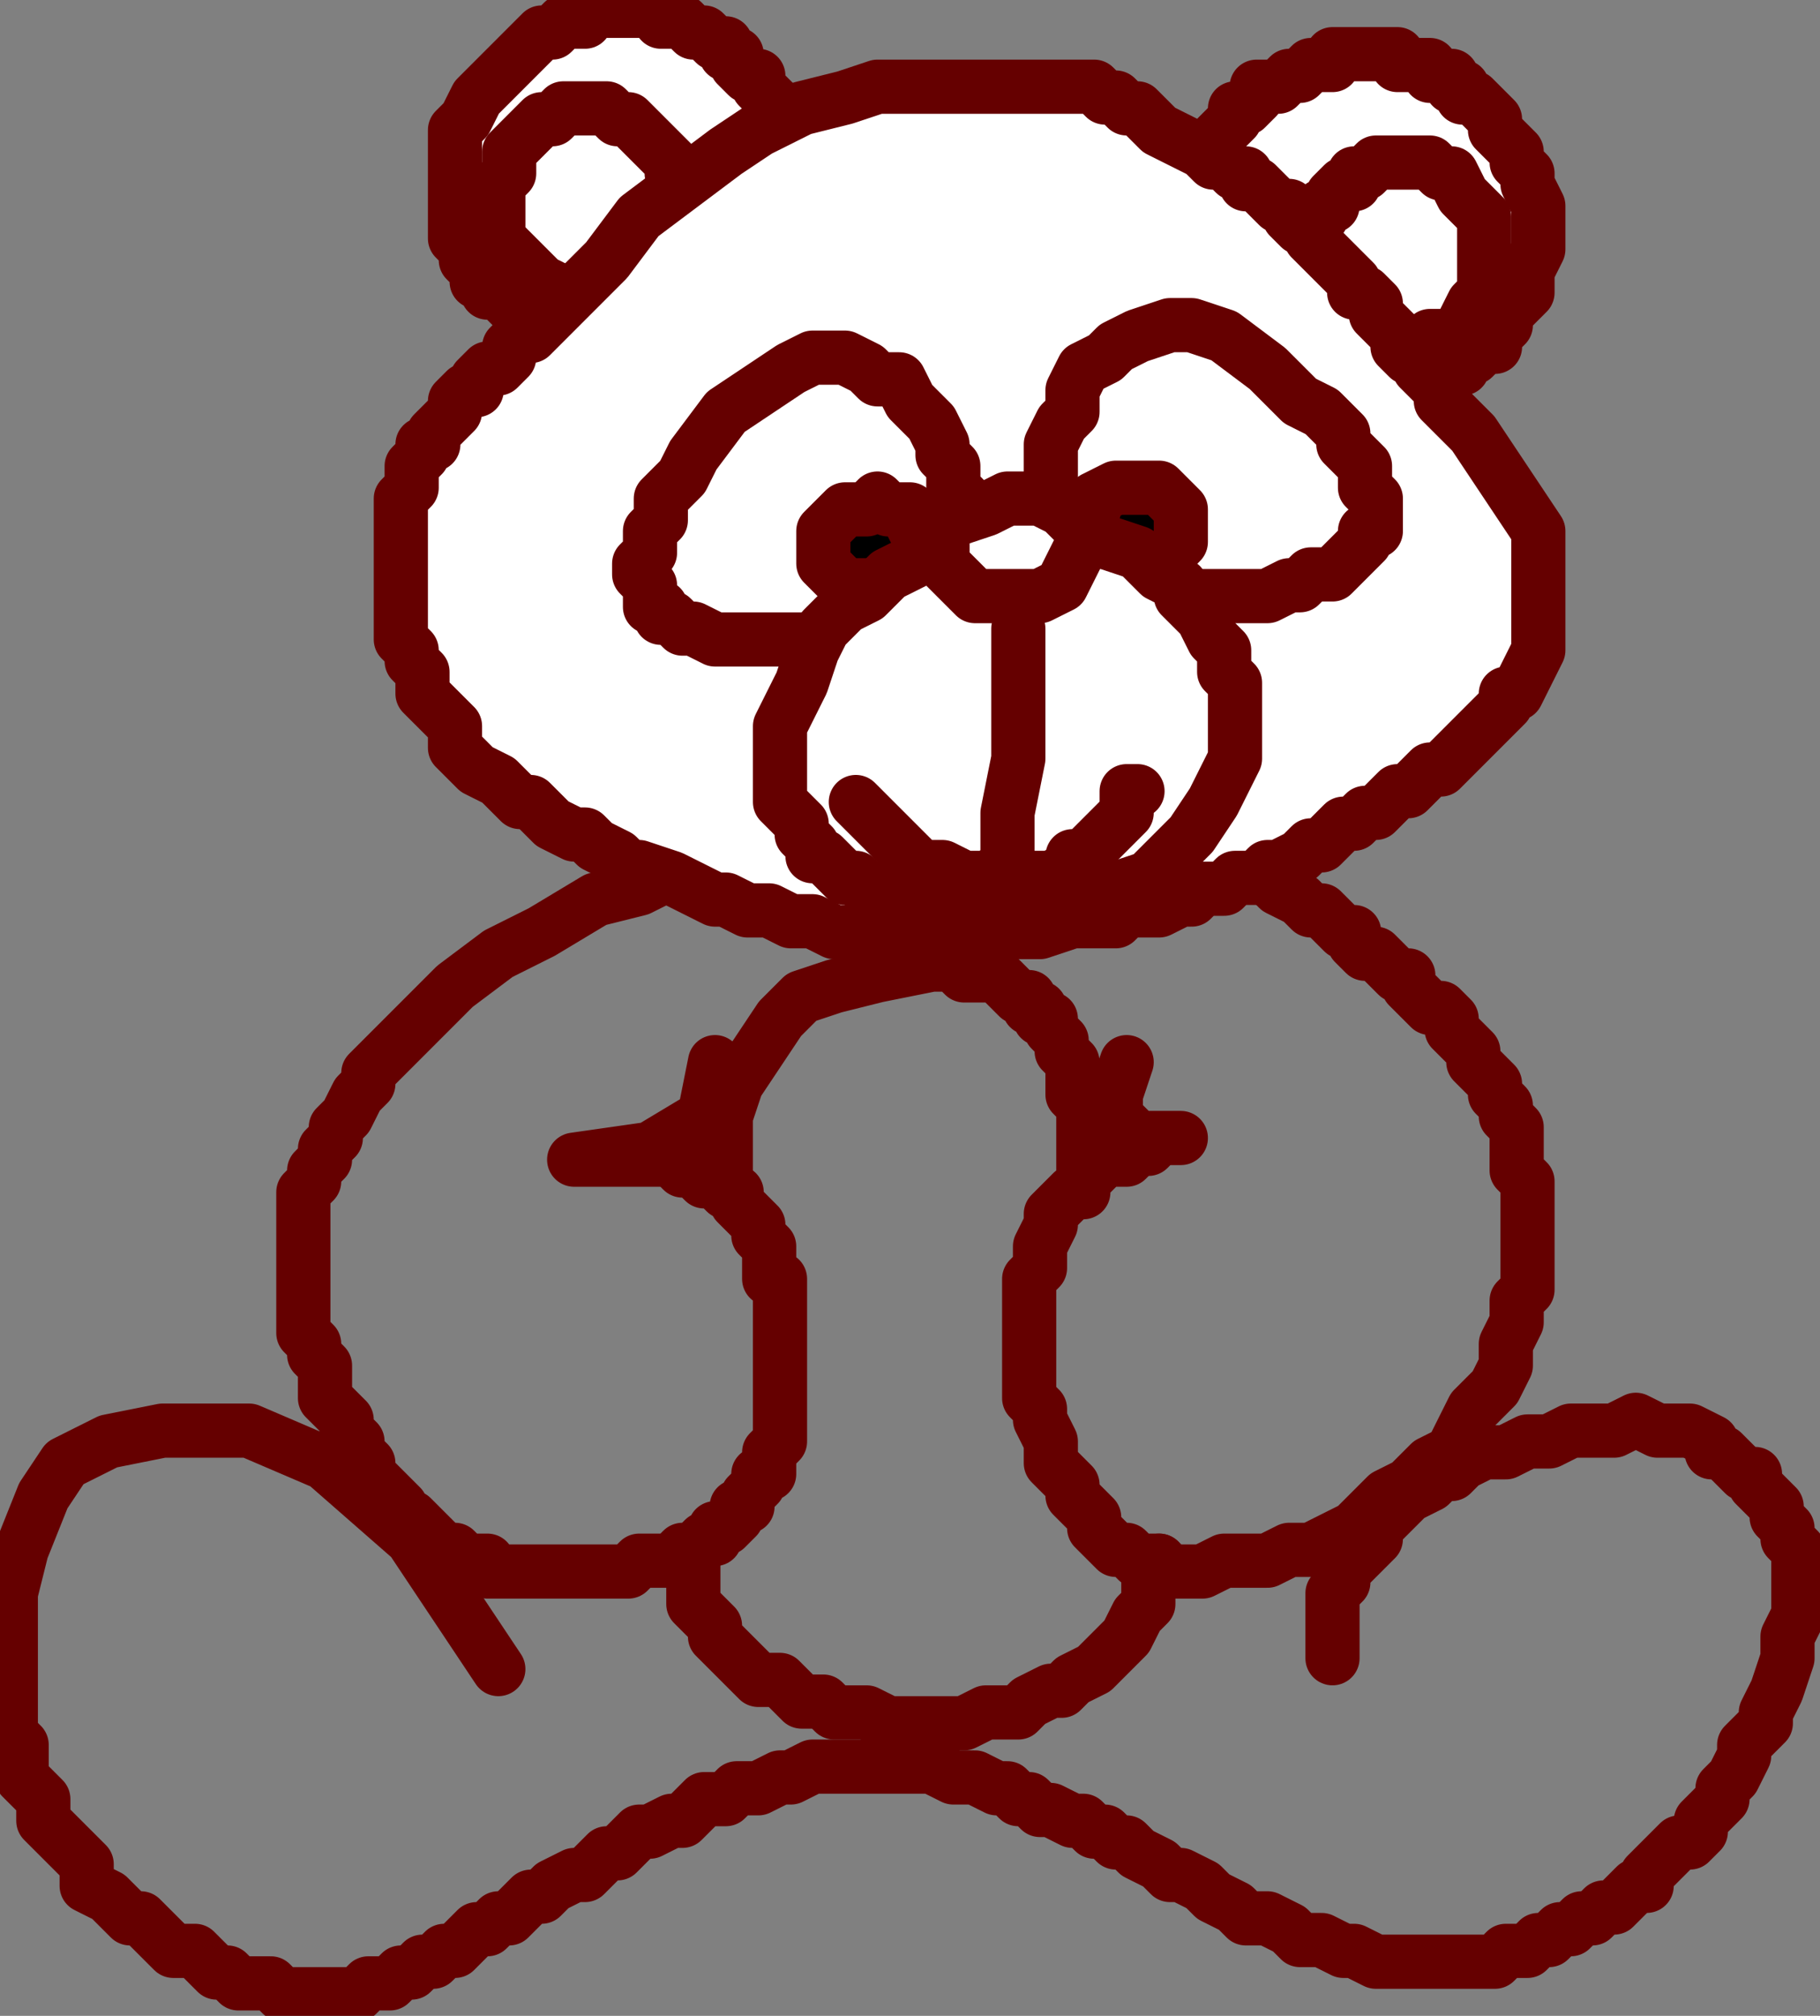
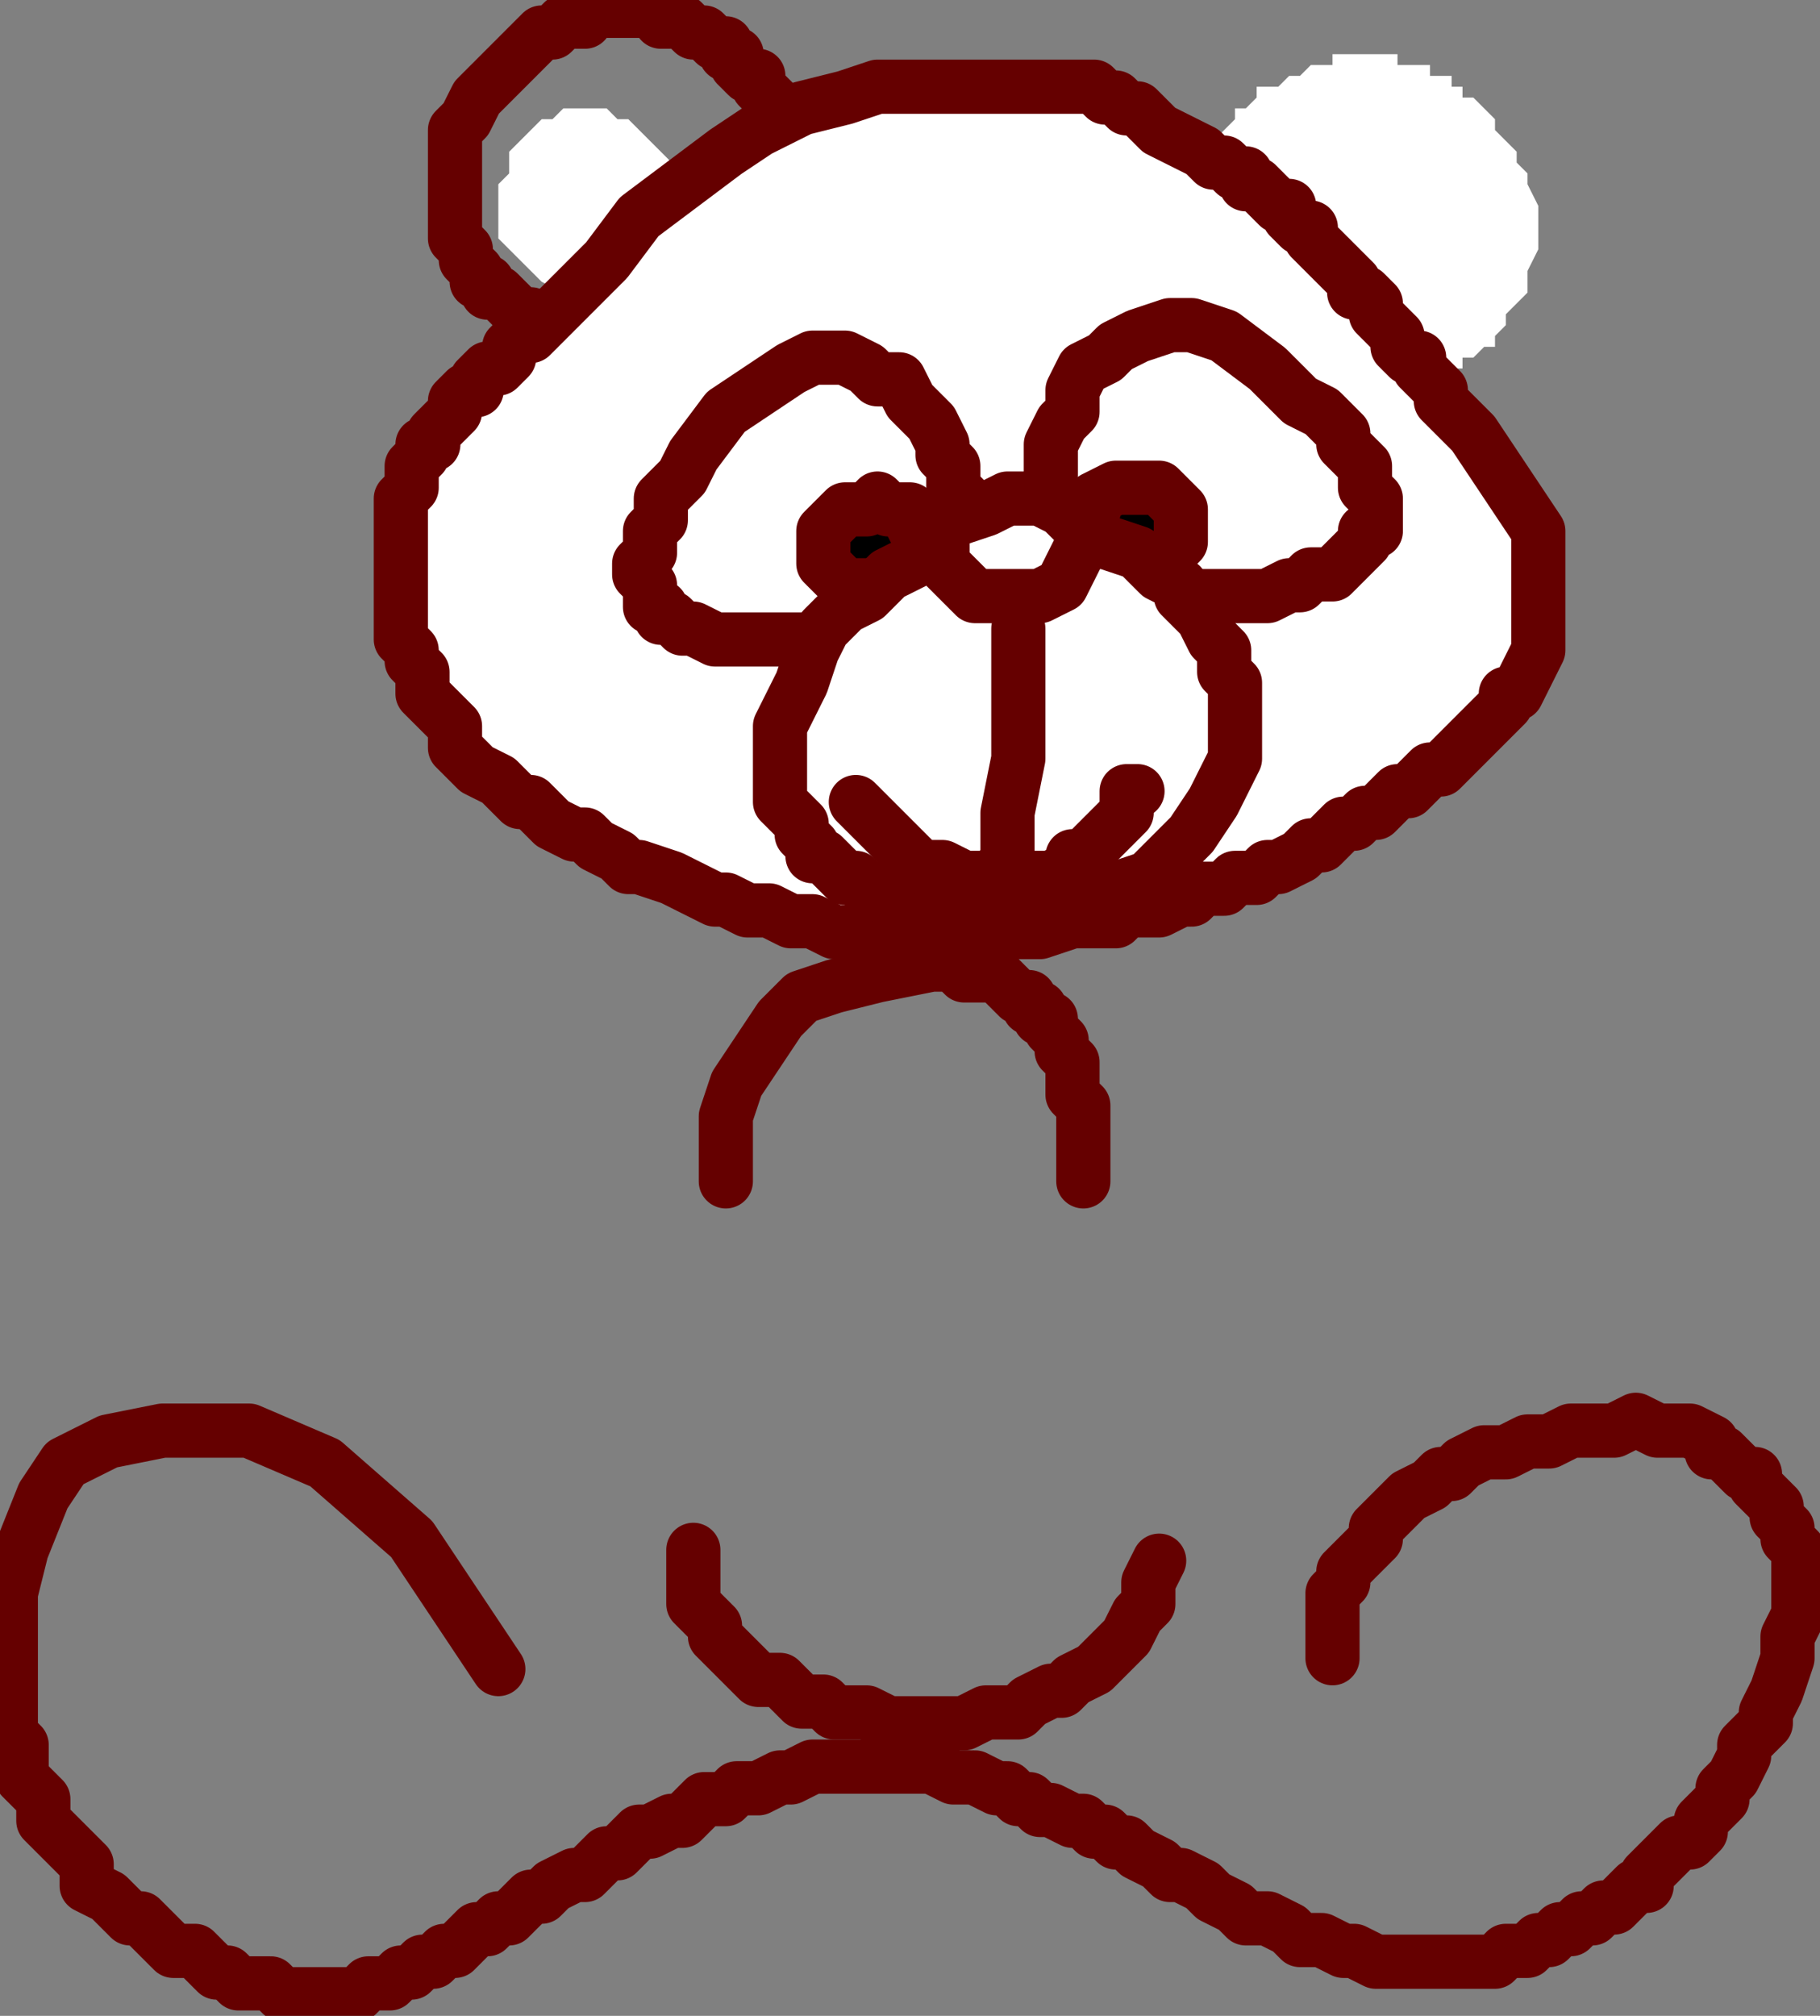
<svg xmlns="http://www.w3.org/2000/svg" xmlns:ns1="http://sodipodi.sourceforge.net/DTD/sodipodi-0.dtd" xmlns:ns2="http://www.inkscape.org/namespaces/inkscape" version="1.0" width="44.45mm" height="49.212mm" id="svg49" ns1:docname="TOY003.WMF">
  <rect width="100%" height="100%" fill="#808080" stroke="none" />
  <ns1:namedview pagecolor="#ffffff" bordercolor="#666666" borderopacity="1" objecttolerance="10" gridtolerance="10" guidetolerance="10" ns2:pageopacity="0" ns2:pageshadow="2" ns2:window-width="640" ns2:window-height="480" id="namedview51" />
  <defs id="defs3">
    <pattern id="WMFhbasepattern" patternUnits="userSpaceOnUse" width="6" height="6" x="0" y="0" />
  </defs>
  <path style="fill:none;stroke:none;" d="  M 0,0   L 167,0   L 167,185   L 0,185   z " id="path5" />
-   <path style="fill:#ffffff;fill-rule:evenodd;fill-opacity:1;stroke:none;" d="  M 73,12   L 72,11   L 72,10   L 71,9   L 70,8   L 70,7   L 69,7   L 68,6   L 68,5   L 67,5   L 67,4   L 66,4   L 65,3   L 65,3   L 64,3   L 63,2   L 63,2   L 62,2   L 61,2   L 61,1   L 60,1   L 60,1   L 59,1   L 58,1   L 58,1   L 58,1   L 57,1   L 57,1   L 56,1   L 56,1   L 55,1   L 55,1   L 54,1   L 54,1   L 54,2   L 53,2   L 53,2   L 53,2   L 52,2   L 52,2   L 52,2   L 52,2   L 51,3   L 50,3   L 49,4   L 48,5   L 47,6   L 46,7   L 45,8   L 44,9   L 43,11   L 42,12   L 42,14   L 42,16   L 42,18   L 42,21   L 42,21   L 42,22   L 43,23   L 43,24   L 44,25   L 44,26   L 45,26   L 45,27   L 46,27   L 47,28   L 47,28   L 48,29   L 48,29   L 49,29   L 49,29   L 49,29   L 50,30   L 50,30   L 50,30   L 50,30  z " id="path7" />
  <path style="fill:none;stroke:#650000;stroke-width:5px;stroke-linecap:round;stroke-linejoin:round;stroke-miterlimit:4;stroke-dasharray:none;stroke-opacity:1;" d="  M 73,12   L 72,11   L 72,10   L 71,9   L 70,8   L 70,7   L 69,7   L 68,6   L 68,5   L 67,5   L 67,4   L 66,4   L 65,3   L 65,3   L 64,3   L 63,2   L 63,2   L 62,2   L 61,2   L 61,1   L 60,1   L 60,1   L 59,1   L 58,1   L 58,1   L 58,1   L 57,1   L 57,1   L 56,1   L 56,1   L 55,1   L 55,1   L 54,1   L 54,1   L 54,2   L 53,2   L 53,2   L 53,2   L 52,2   L 52,2   L 52,2   L 52,2   L 51,3   L 50,3   L 49,4   L 48,5   L 47,6   L 46,7   L 45,8   L 44,9   L 43,11   L 42,12   L 42,14   L 42,16   L 42,18   L 42,21   L 42,21   L 42,22   L 43,23   L 43,24   L 44,25   L 44,26   L 45,26   L 45,27   L 46,27   L 47,28   L 47,28   L 48,29   L 48,29   L 49,29   L 49,29   L 49,29   L 50,30   L 50,30   L 50,30   L 50,30  " id="path9" />
  <path style="fill:#ffffff;fill-rule:evenodd;fill-opacity:1;stroke:none;" d="  M 111,14   L 112,13   L 113,12   L 114,11   L 114,10   L 115,10   L 116,9   L 116,8   L 117,8   L 118,8   L 119,7   L 119,7   L 120,7   L 121,6   L 121,6   L 122,6   L 123,6   L 123,5   L 124,5   L 125,5   L 125,5   L 126,5   L 126,5   L 127,5   L 127,5   L 128,5   L 128,5   L 129,5   L 129,6   L 130,6   L 130,6   L 131,6   L 131,6   L 131,6   L 132,6   L 132,7   L 132,7   L 133,7   L 133,7   L 133,7   L 133,7   L 134,7   L 134,8   L 135,8   L 135,9   L 136,9   L 137,10   L 138,11   L 138,12   L 139,13   L 140,14   L 140,15   L 141,16   L 141,17   L 142,19   L 142,20   L 142,22   L 142,23   L 141,25   L 141,27   L 141,27   L 140,28   L 139,29   L 139,30   L 138,31   L 138,32   L 137,32   L 136,33   L 135,33   L 135,34   L 134,34   L 134,34   L 133,34   L 133,34   L 132,35   L 132,35   L 132,35   L 131,35   L 131,35  z " id="path11" />
-   <path style="fill:none;stroke:#650000;stroke-width:5px;stroke-linecap:round;stroke-linejoin:round;stroke-miterlimit:4;stroke-dasharray:none;stroke-opacity:1;" d="  M 111,14   L 112,13   L 113,12   L 114,11   L 114,10   L 115,10   L 116,9   L 116,8   L 117,8   L 118,8   L 119,7   L 119,7   L 120,7   L 121,6   L 121,6   L 122,6   L 123,6   L 123,5   L 124,5   L 125,5   L 125,5   L 126,5   L 126,5   L 127,5   L 127,5   L 128,5   L 128,5   L 129,5   L 129,6   L 130,6   L 130,6   L 131,6   L 131,6   L 131,6   L 132,6   L 132,7   L 132,7   L 133,7   L 133,7   L 133,7   L 133,7   L 134,7   L 134,8   L 135,8   L 135,9   L 136,9   L 137,10   L 138,11   L 138,12   L 139,13   L 140,14   L 140,15   L 141,16   L 141,17   L 142,19   L 142,20   L 142,22   L 142,23   L 141,25   L 141,27   L 141,27   L 140,28   L 139,29   L 139,30   L 138,31   L 138,32   L 137,32   L 136,33   L 135,33   L 135,34   L 134,34   L 134,34   L 133,34   L 133,34   L 132,35   L 132,35   L 132,35   L 131,35   L 131,35  " id="path13" />
  <path style="fill:#ffffff;fill-rule:evenodd;fill-opacity:1;stroke:none;" d="  M 63,17   L 63,17   L 62,16   L 62,15   L 61,14   L 60,13   L 60,13   L 59,12   L 58,11   L 57,11   L 56,10   L 55,10   L 54,10   L 53,10   L 52,10   L 51,11   L 50,11   L 50,11   L 49,12   L 48,13   L 47,14   L 47,16   L 46,17   L 46,19   L 46,20   L 46,22   L 47,23   L 48,24   L 49,25   L 50,26   L 52,27   L 54,27  z " id="path15" />
-   <path style="fill:none;stroke:#650000;stroke-width:5px;stroke-linecap:round;stroke-linejoin:round;stroke-miterlimit:4;stroke-dasharray:none;stroke-opacity:1;" d="  M 63,17   L 63,17   L 62,16   L 62,15   L 61,14   L 60,13   L 60,13   L 59,12   L 58,11   L 57,11   L 56,10   L 55,10   L 54,10   L 53,10   L 52,10   L 51,11   L 50,11   L 50,11   L 49,12   L 48,13   L 47,14   L 47,16   L 46,17   L 46,19   L 46,20   L 46,22   L 47,23   L 48,24   L 49,25   L 50,26   L 52,27   L 54,27  " id="path17" />
  <path style="fill:#ffffff;fill-rule:evenodd;fill-opacity:1;stroke:none;" d="  M 121,21   L 121,21   L 122,20   L 122,19   L 123,19   L 123,18   L 124,17   L 125,17   L 125,16   L 126,16   L 127,15   L 128,15   L 129,15   L 130,15   L 131,15   L 131,15   L 132,15   L 133,16   L 134,16   L 134,16   L 135,18   L 136,19   L 137,20   L 137,22   L 137,23   L 137,25   L 137,26   L 137,27   L 136,28   L 135,30   L 134,31   L 132,31   L 131,32   L 128,32  z " id="path19" />
-   <path style="fill:none;stroke:#650000;stroke-width:5px;stroke-linecap:round;stroke-linejoin:round;stroke-miterlimit:4;stroke-dasharray:none;stroke-opacity:1;" d="  M 121,21   L 121,21   L 122,20   L 122,19   L 123,19   L 123,18   L 124,17   L 125,17   L 125,16   L 126,16   L 127,15   L 128,15   L 129,15   L 130,15   L 131,15   L 131,15   L 132,15   L 133,16   L 134,16   L 134,16   L 135,18   L 136,19   L 137,20   L 137,22   L 137,23   L 137,25   L 137,26   L 137,27   L 136,28   L 135,30   L 134,31   L 132,31   L 131,32   L 128,32  " id="path21" />
  <path style="fill:none;stroke:#650000;stroke-width:5px;stroke-linecap:round;stroke-linejoin:round;stroke-miterlimit:4;stroke-dasharray:none;stroke-opacity:1;" d="  M 123,153   L 123,152   L 123,151   L 123,150   L 123,149   L 123,147   L 124,146   L 124,145   L 125,144   L 126,143   L 127,142   L 127,141   L 128,140   L 129,139   L 130,138   L 132,137   L 133,136   L 134,136   L 135,135   L 135,135   L 137,134   L 139,134   L 141,133   L 143,133   L 145,132   L 147,132   L 149,132   L 151,131   L 153,132   L 155,132   L 156,132   L 158,133   L 158,133   L 158,134   L 159,134   L 160,135   L 161,136   L 162,136   L 162,137   L 163,138   L 164,139   L 164,140   L 165,141   L 165,142   L 166,143   L 166,145   L 166,146   L 166,148   L 166,149   L 165,151   L 165,153   L 164,156   L 163,158   L 163,158   L 163,159   L 162,160   L 161,161   L 161,162   L 160,164   L 159,165   L 159,166   L 158,167   L 157,168   L 157,169   L 156,170   L 155,170   L 154,171   L 153,172   L 152,173   L 152,174   L 151,174   L 150,175   L 149,176   L 148,176   L 147,177   L 146,177   L 145,178   L 144,178   L 143,179   L 142,179   L 142,179   L 141,180   L 140,180   L 139,180   L 138,181   L 137,181   L 136,181   L 135,181   L 134,181   L 133,181   L 132,181   L 132,181   L 131,181   L 131,181   L 129,181   L 127,181   L 125,180   L 124,180   L 122,179   L 120,179   L 119,178   L 117,177   L 115,177   L 114,176   L 112,175   L 111,174   L 109,173   L 108,173   L 107,172   L 105,171   L 104,170   L 103,170   L 103,170   L 102,169   L 101,169   L 100,168   L 99,168   L 97,167   L 96,167   L 95,166   L 94,166   L 93,165   L 92,165   L 90,164   L 89,164   L 88,164   L 86,163   L 85,163   L 83,163   L 82,163   L 80,163   L 78,163   L 77,163   L 75,163   L 73,164   L 72,164   L 70,165   L 68,165   L 68,165   L 67,166   L 65,166   L 64,167   L 63,168   L 62,168   L 60,169   L 59,169   L 58,170   L 57,171   L 56,171   L 55,172   L 54,173   L 53,173   L 51,174   L 50,175   L 49,175   L 48,176   L 47,177   L 46,177   L 45,178   L 44,178   L 43,179   L 42,180   L 41,180   L 40,181   L 39,181   L 38,182   L 38,182   L 37,182   L 36,183   L 35,183   L 34,183   L 33,184   L 32,184   L 31,184   L 30,184   L 30,184   L 29,184   L 28,184   L 28,184   L 27,184   L 26,184   L 25,183   L 24,183   L 22,183   L 21,182   L 20,182   L 19,181   L 18,180   L 16,180   L 15,179   L 14,178   L 13,177   L 12,177   L 11,176   L 10,175   L 8,174   L 8,172   L 7,171   L 6,170   L 5,169   L 4,168   L 4,166   L 3,165   L 2,164   L 2,162   L 2,161   L 1,160   L 1,158   L 1,158   L 1,153   L 1,147   L 2,143   L 4,138   L 6,135   L 10,133   L 15,132   L 15,132   L 23,132   L 30,135   L 38,142   L 46,154  " id="path23" />
-   <path style="fill:none;stroke:#650000;stroke-width:5px;stroke-linecap:round;stroke-linejoin:round;stroke-miterlimit:4;stroke-dasharray:none;stroke-opacity:1;" d="  M 104,98   L 103,101   L 103,103   L 105,105   L 109,105   L 109,105   L 107,105   L 106,106   L 105,106   L 104,107   L 102,107   L 101,108   L 100,109   L 100,110   L 99,110   L 98,111   L 97,112   L 97,113   L 96,115   L 96,116   L 96,117   L 95,118   L 95,119   L 95,120   L 95,122   L 95,123   L 95,124   L 95,125   L 95,127   L 95,128   L 95,129   L 96,130   L 96,131   L 97,133   L 97,134   L 97,135   L 98,136   L 99,137   L 99,138   L 100,139   L 101,140   L 101,141   L 102,142   L 103,143   L 104,143   L 104,143   L 105,144   L 106,144   L 107,144   L 108,145   L 110,145   L 111,145   L 113,144   L 115,144   L 117,144   L 119,143   L 121,143   L 123,142   L 125,141   L 126,140   L 128,138   L 130,137   L 132,135   L 134,134   L 135,132   L 136,130   L 138,128   L 139,126   L 139,124   L 139,124   L 140,122   L 140,120   L 141,119   L 141,117   L 141,116   L 141,114   L 141,113   L 141,112   L 141,110   L 141,109   L 140,108   L 140,107   L 140,106   L 140,104   L 139,103   L 139,102   L 138,101   L 138,100   L 137,99   L 136,98   L 136,97   L 135,96   L 134,95   L 134,94   L 133,93   L 132,93   L 131,92   L 130,91   L 130,90   L 129,90   L 128,89   L 127,88   L 126,88   L 125,87   L 125,86   L 124,86   L 123,85   L 122,84   L 121,84   L 121,84   L 120,83   L 118,82   L 117,81   L 115,80   L 114,80   L 112,79   L 110,78   L 109,78   L 107,77   L 105,77   L 104,76   L 102,76   L 100,76   L 98,76   L 96,76   L 95,76   L 93,76   L 91,76   L 89,76   L 87,76   L 86,76   L 84,76   L 84,76   L 80,76   L 76,77   L 72,78   L 68,79   L 63,80   L 59,82   L 55,83   L 50,86   L 46,88   L 42,91   L 39,94   L 39,94   L 38,95   L 36,97   L 35,98   L 34,99   L 34,100   L 33,101   L 32,103   L 31,104   L 31,105   L 30,106   L 30,107   L 29,108   L 29,109   L 28,110   L 28,112   L 28,113   L 28,114   L 28,115   L 28,116   L 28,117   L 28,118   L 28,119   L 28,121   L 28,122   L 28,123   L 29,124   L 29,125   L 30,126   L 30,128   L 30,129   L 31,130   L 32,131   L 32,131   L 32,132   L 33,133   L 33,134   L 34,135   L 34,136   L 35,137   L 36,138   L 36,138   L 37,139   L 37,140   L 38,140   L 39,141   L 40,142   L 40,142   L 41,143   L 42,143   L 42,143   L 43,144   L 44,144   L 45,144   L 45,145   L 46,145   L 47,145   L 48,145   L 49,145   L 50,145   L 51,145   L 52,145   L 52,145   L 53,145   L 54,145   L 55,145   L 56,145   L 57,145   L 58,145   L 59,144   L 60,144   L 61,144   L 62,144   L 62,144   L 63,143   L 64,143   L 65,142   L 66,142   L 66,141   L 67,141   L 68,140   L 68,139   L 69,139   L 69,138   L 70,137   L 70,136   L 71,136   L 71,135   L 71,134   L 72,133   L 72,132   L 72,132   L 72,131   L 72,130   L 72,129   L 72,128   L 72,127   L 72,126   L 72,126   L 72,125   L 72,124   L 72,123   L 72,122   L 72,122   L 72,121   L 72,120   L 72,119   L 72,118   L 71,118   L 71,117   L 71,117   L 71,116   L 71,115   L 70,114   L 70,113   L 69,112   L 69,112   L 68,111   L 68,110   L 67,110   L 66,109   L 65,109   L 64,108   L 63,108   L 63,108   L 62,107   L 61,107   L 59,107   L 58,107   L 58,107   L 56,107   L 55,107   L 54,107   L 53,107   L 53,107   L 60,106   L 65,103   L 66,98  " id="path25" />
  <path style="fill:#ffffff;fill-rule:evenodd;fill-opacity:1;stroke:#650000;stroke-width:5px;stroke-linecap:round;stroke-linejoin:round;stroke-miterlimit:4;stroke-dasharray:none;stroke-opacity:1;" d="  M 93,8   L 89,8   L 85,8   L 81,8   L 78,9   L 74,10   L 70,12   L 67,14   L 63,17   L 59,20   L 56,24   L 56,24   L 55,25   L 54,26   L 53,27   L 52,28   L 51,29   L 50,30   L 49,31   L 48,31   L 47,32   L 47,33   L 46,34   L 45,34   L 44,35   L 44,36   L 43,36   L 42,37   L 42,38   L 42,38   L 41,39   L 41,39   L 40,40   L 40,41   L 39,41   L 39,42   L 38,43   L 38,43   L 38,44   L 38,45   L 37,46   L 37,47   L 37,47   L 37,48   L 37,49   L 37,50   L 37,51   L 37,53   L 37,53   L 37,54   L 37,56   L 37,57   L 37,59   L 38,60   L 38,61   L 39,62   L 39,64   L 40,65   L 41,66   L 42,67   L 42,69   L 43,70   L 44,71   L 46,72   L 47,73   L 48,74   L 49,74   L 50,75   L 51,76   L 53,77   L 54,77   L 55,78   L 57,79   L 58,80   L 59,80   L 59,80   L 62,81   L 64,82   L 66,83   L 67,83   L 69,84   L 71,84   L 73,85   L 75,85   L 77,86   L 79,86   L 82,86   L 84,86   L 87,86   L 90,86   L 92,86   L 96,86   L 99,85   L 99,85   L 101,85   L 103,85   L 104,84   L 106,84   L 107,84   L 109,83   L 110,83   L 111,82   L 113,82   L 114,81   L 116,81   L 117,80   L 118,80   L 120,79   L 121,78   L 122,78   L 123,77   L 124,76   L 125,76   L 126,75   L 127,75   L 128,74   L 129,73   L 130,73   L 131,72   L 132,71   L 133,71   L 134,70   L 135,69   L 135,69   L 136,68   L 137,67   L 137,67   L 138,66   L 138,66   L 139,65   L 139,65   L 139,64   L 140,64   L 140,64   L 141,62   L 142,60   L 142,57   L 142,55   L 142,52   L 142,49   L 140,46   L 138,43   L 136,40   L 136,40   L 135,39   L 135,39   L 134,38   L 133,37   L 133,36   L 132,35   L 131,34   L 131,33   L 130,33   L 129,32   L 129,31   L 128,30   L 127,29   L 127,28   L 126,27   L 125,27   L 125,26   L 124,25   L 123,24   L 123,24   L 122,23   L 121,22   L 121,21   L 120,21   L 119,20   L 119,19   L 118,19   L 117,18   L 116,17   L 115,17   L 115,16   L 114,16   L 113,15   L 112,15   L 111,14   L 111,14   L 109,13   L 107,12   L 106,11   L 105,10   L 104,10   L 103,9   L 102,9   L 101,8   L 100,8   L 98,8   L 97,8   L 95,8   L 93,8  z " id="path27" />
  <path style="fill:#ffffff;fill-rule:evenodd;fill-opacity:1;stroke:#650000;stroke-width:5px;stroke-linecap:round;stroke-linejoin:round;stroke-miterlimit:4;stroke-dasharray:none;stroke-opacity:1;" d="  M 89,49   L 89,48   L 89,46   L 88,45   L 88,43   L 87,42   L 87,41   L 86,39   L 85,38   L 84,37   L 83,35   L 81,35   L 80,34   L 80,34   L 78,33   L 75,33   L 73,34   L 70,36   L 67,38   L 64,42   L 64,42   L 63,44   L 62,45   L 61,46   L 61,48   L 60,49   L 60,50   L 60,51   L 59,52   L 59,53   L 60,54   L 60,55   L 60,56   L 61,56   L 61,57   L 62,57   L 63,58   L 64,58   L 64,58   L 66,59   L 69,59   L 71,59   L 75,59   L 78,58   L 83,56   L 83,56   L 84,56   L 84,55   L 85,54   L 86,54   L 87,53   L 87,52   L 88,52   L 88,51   L 88,50   L 88,50   L 89,49  z " id="path29" />
  <path style="fill:#ffffff;fill-rule:evenodd;fill-opacity:1;stroke:#650000;stroke-width:5px;stroke-linecap:round;stroke-linejoin:round;stroke-miterlimit:4;stroke-dasharray:none;stroke-opacity:1;" d="  M 98,48   L 97,47   L 97,45   L 97,43   L 97,41   L 98,39   L 99,38   L 99,36   L 100,34   L 102,33   L 103,32   L 103,32   L 105,31   L 108,30   L 110,30   L 113,31   L 117,34   L 120,37   L 120,37   L 122,38   L 123,39   L 124,40   L 124,41   L 125,42   L 126,43   L 126,44   L 126,45   L 127,46   L 127,47   L 127,47   L 127,48   L 127,49   L 126,49   L 126,50   L 125,51   L 125,51   L 124,52   L 124,52   L 124,52   L 123,53   L 121,53   L 120,54   L 119,54   L 117,55   L 116,55   L 114,55   L 112,55   L 110,55   L 108,55   L 105,54   L 105,54   L 103,53   L 102,53   L 101,52   L 100,51   L 99,51   L 98,50   L 98,49   L 98,48  z " id="path31" />
  <path style="fill:#000000;fill-rule:evenodd;fill-opacity:1;stroke:#650000;stroke-width:5px;stroke-linecap:round;stroke-linejoin:round;stroke-miterlimit:4;stroke-dasharray:none;stroke-opacity:1;" d="  M 81,54   L 82,54   L 84,53   L 84,52   L 85,51   L 85,50   L 85,50   L 84,48   L 84,47   L 82,47   L 81,46   L 80,47   L 80,47   L 78,47   L 77,48   L 76,49   L 76,50   L 76,51   L 76,51   L 76,52   L 77,53   L 78,54   L 80,54   L 81,54  z " id="path33" />
  <path style="fill:#000000;fill-rule:evenodd;fill-opacity:1;stroke:#650000;stroke-width:5px;stroke-linecap:round;stroke-linejoin:round;stroke-miterlimit:4;stroke-dasharray:none;stroke-opacity:1;" d="  M 105,52   L 107,52   L 108,51   L 109,50   L 109,49   L 109,48   L 109,48   L 109,47   L 108,46   L 107,45   L 105,45   L 104,45   L 104,45   L 103,45   L 101,46   L 101,47   L 100,48   L 100,49   L 100,49   L 101,51   L 101,51   L 103,52   L 104,53   L 105,52  z " id="path35" />
-   <path style="fill:#ffffff;fill-rule:evenodd;fill-opacity:1;stroke:#650000;stroke-width:5px;stroke-linecap:round;stroke-linejoin:round;stroke-miterlimit:4;stroke-dasharray:none;stroke-opacity:1;" d="  M 94,50   L 91,50   L 89,50   L 86,51   L 84,52   L 82,53   L 80,55   L 78,56   L 76,58   L 75,60   L 74,63   L 73,65   L 73,65   L 72,67   L 72,68   L 72,69   L 72,70   L 72,71   L 72,72   L 72,74   L 73,75   L 73,75   L 74,76   L 74,77   L 75,78   L 75,79   L 76,79   L 77,80   L 78,81   L 79,81   L 80,82   L 81,82   L 82,83   L 83,83   L 84,84   L 85,84   L 86,84   L 87,84   L 87,84   L 90,84   L 93,84   L 96,84   L 100,83   L 103,82   L 106,81   L 108,79   L 110,77   L 112,74   L 113,72   L 113,72   L 114,70   L 114,68   L 114,66   L 114,65   L 114,63   L 113,62   L 113,60   L 112,59   L 111,57   L 110,56   L 109,55   L 109,54   L 107,53   L 106,52   L 105,51   L 105,51   L 102,50   L 98,50   L 94,50  z " id="path37" />
+   <path style="fill:#ffffff;fill-rule:evenodd;fill-opacity:1;stroke:#650000;stroke-width:5px;stroke-linecap:round;stroke-linejoin:round;stroke-miterlimit:4;stroke-dasharray:none;stroke-opacity:1;" d="  M 94,50   L 91,50   L 89,50   L 86,51   L 84,52   L 82,53   L 80,55   L 78,56   L 76,58   L 75,60   L 74,63   L 73,65   L 73,65   L 72,67   L 72,68   L 72,69   L 72,70   L 72,71   L 72,72   L 72,74   L 73,75   L 73,75   L 74,76   L 74,77   L 75,78   L 75,79   L 76,79   L 77,80   L 78,81   L 79,81   L 80,82   L 81,82   L 82,83   L 83,83   L 84,84   L 85,84   L 86,84   L 87,84   L 87,84   L 90,84   L 93,84   L 96,84   L 100,83   L 103,82   L 106,81   L 108,79   L 110,77   L 112,74   L 113,72   L 114,70   L 114,68   L 114,66   L 114,65   L 114,63   L 113,62   L 113,60   L 112,59   L 111,57   L 110,56   L 109,55   L 109,54   L 107,53   L 106,52   L 105,51   L 105,51   L 102,50   L 98,50   L 94,50  z " id="path37" />
  <path style="fill:#ffffff;fill-rule:evenodd;fill-opacity:1;stroke:#650000;stroke-width:5px;stroke-linecap:round;stroke-linejoin:round;stroke-miterlimit:4;stroke-dasharray:none;stroke-opacity:1;" d="  M 93,55   L 96,55   L 98,54   L 99,52   L 100,50   L 100,50   L 100,49   L 99,48   L 98,47   L 96,46   L 95,46   L 93,46   L 93,46   L 91,47   L 88,48   L 87,49   L 87,51   L 87,51   L 87,52   L 88,53   L 89,54   L 90,55   L 92,55   L 93,55  z " id="path39" />
  <path style="fill:none;stroke:#650000;stroke-width:5px;stroke-linecap:round;stroke-linejoin:round;stroke-miterlimit:4;stroke-dasharray:none;stroke-opacity:1;" d="  M 94,58   L 94,64   L 94,70   L 93,75   L 93,79   L 92,81  " id="path41" />
  <path style="fill:none;stroke:#650000;stroke-width:5px;stroke-linecap:round;stroke-linejoin:round;stroke-miterlimit:4;stroke-dasharray:none;stroke-opacity:1;" d="  M 79,74   L 80,75   L 80,75   L 81,76   L 82,77   L 83,78   L 84,79   L 85,80   L 87,80   L 89,81   L 90,81   L 92,81   L 92,81   L 94,81   L 95,81   L 96,81   L 97,81   L 99,80   L 99,79   L 100,79   L 101,78   L 102,77   L 102,77   L 103,76   L 104,75   L 104,75   L 104,74   L 104,73   L 105,73  " id="path43" />
  <path style="fill:none;stroke:#650000;stroke-width:5px;stroke-linecap:round;stroke-linejoin:round;stroke-miterlimit:4;stroke-dasharray:none;stroke-opacity:1;" d="  M 67,109   L 67,106   L 67,103   L 68,100   L 70,97   L 72,94   L 74,92   L 77,91   L 81,90   L 86,89   L 86,89   L 87,89   L 88,89   L 89,90   L 90,90   L 91,90   L 92,90   L 93,91   L 93,91   L 94,92   L 95,92   L 95,93   L 96,93   L 96,94   L 97,94   L 97,95   L 98,96   L 98,96   L 98,97   L 99,98   L 99,98   L 99,99   L 99,100   L 99,101   L 99,101   L 100,102   L 100,103   L 100,103   L 100,104   L 100,105   L 100,105   L 100,106   L 100,107   L 100,107   L 100,108   L 100,108   L 100,109   L 100,109  " id="path45" />
  <path style="fill:none;stroke:#650000;stroke-width:5px;stroke-linecap:round;stroke-linejoin:round;stroke-miterlimit:4;stroke-dasharray:none;stroke-opacity:1;" d="  M 64,143   L 64,144   L 64,146   L 64,147   L 64,148   L 65,149   L 66,150   L 66,151   L 67,152   L 68,153   L 69,154   L 70,155   L 72,155   L 73,156   L 74,157   L 76,157   L 77,158   L 78,158   L 80,158   L 82,159   L 83,159   L 85,159   L 86,159   L 88,159   L 89,159   L 91,158   L 92,158   L 94,158   L 95,157   L 97,156   L 98,156   L 99,155   L 101,154   L 102,153   L 103,152   L 104,151   L 105,149   L 106,148   L 106,146   L 107,144  " id="path47" />
</svg>